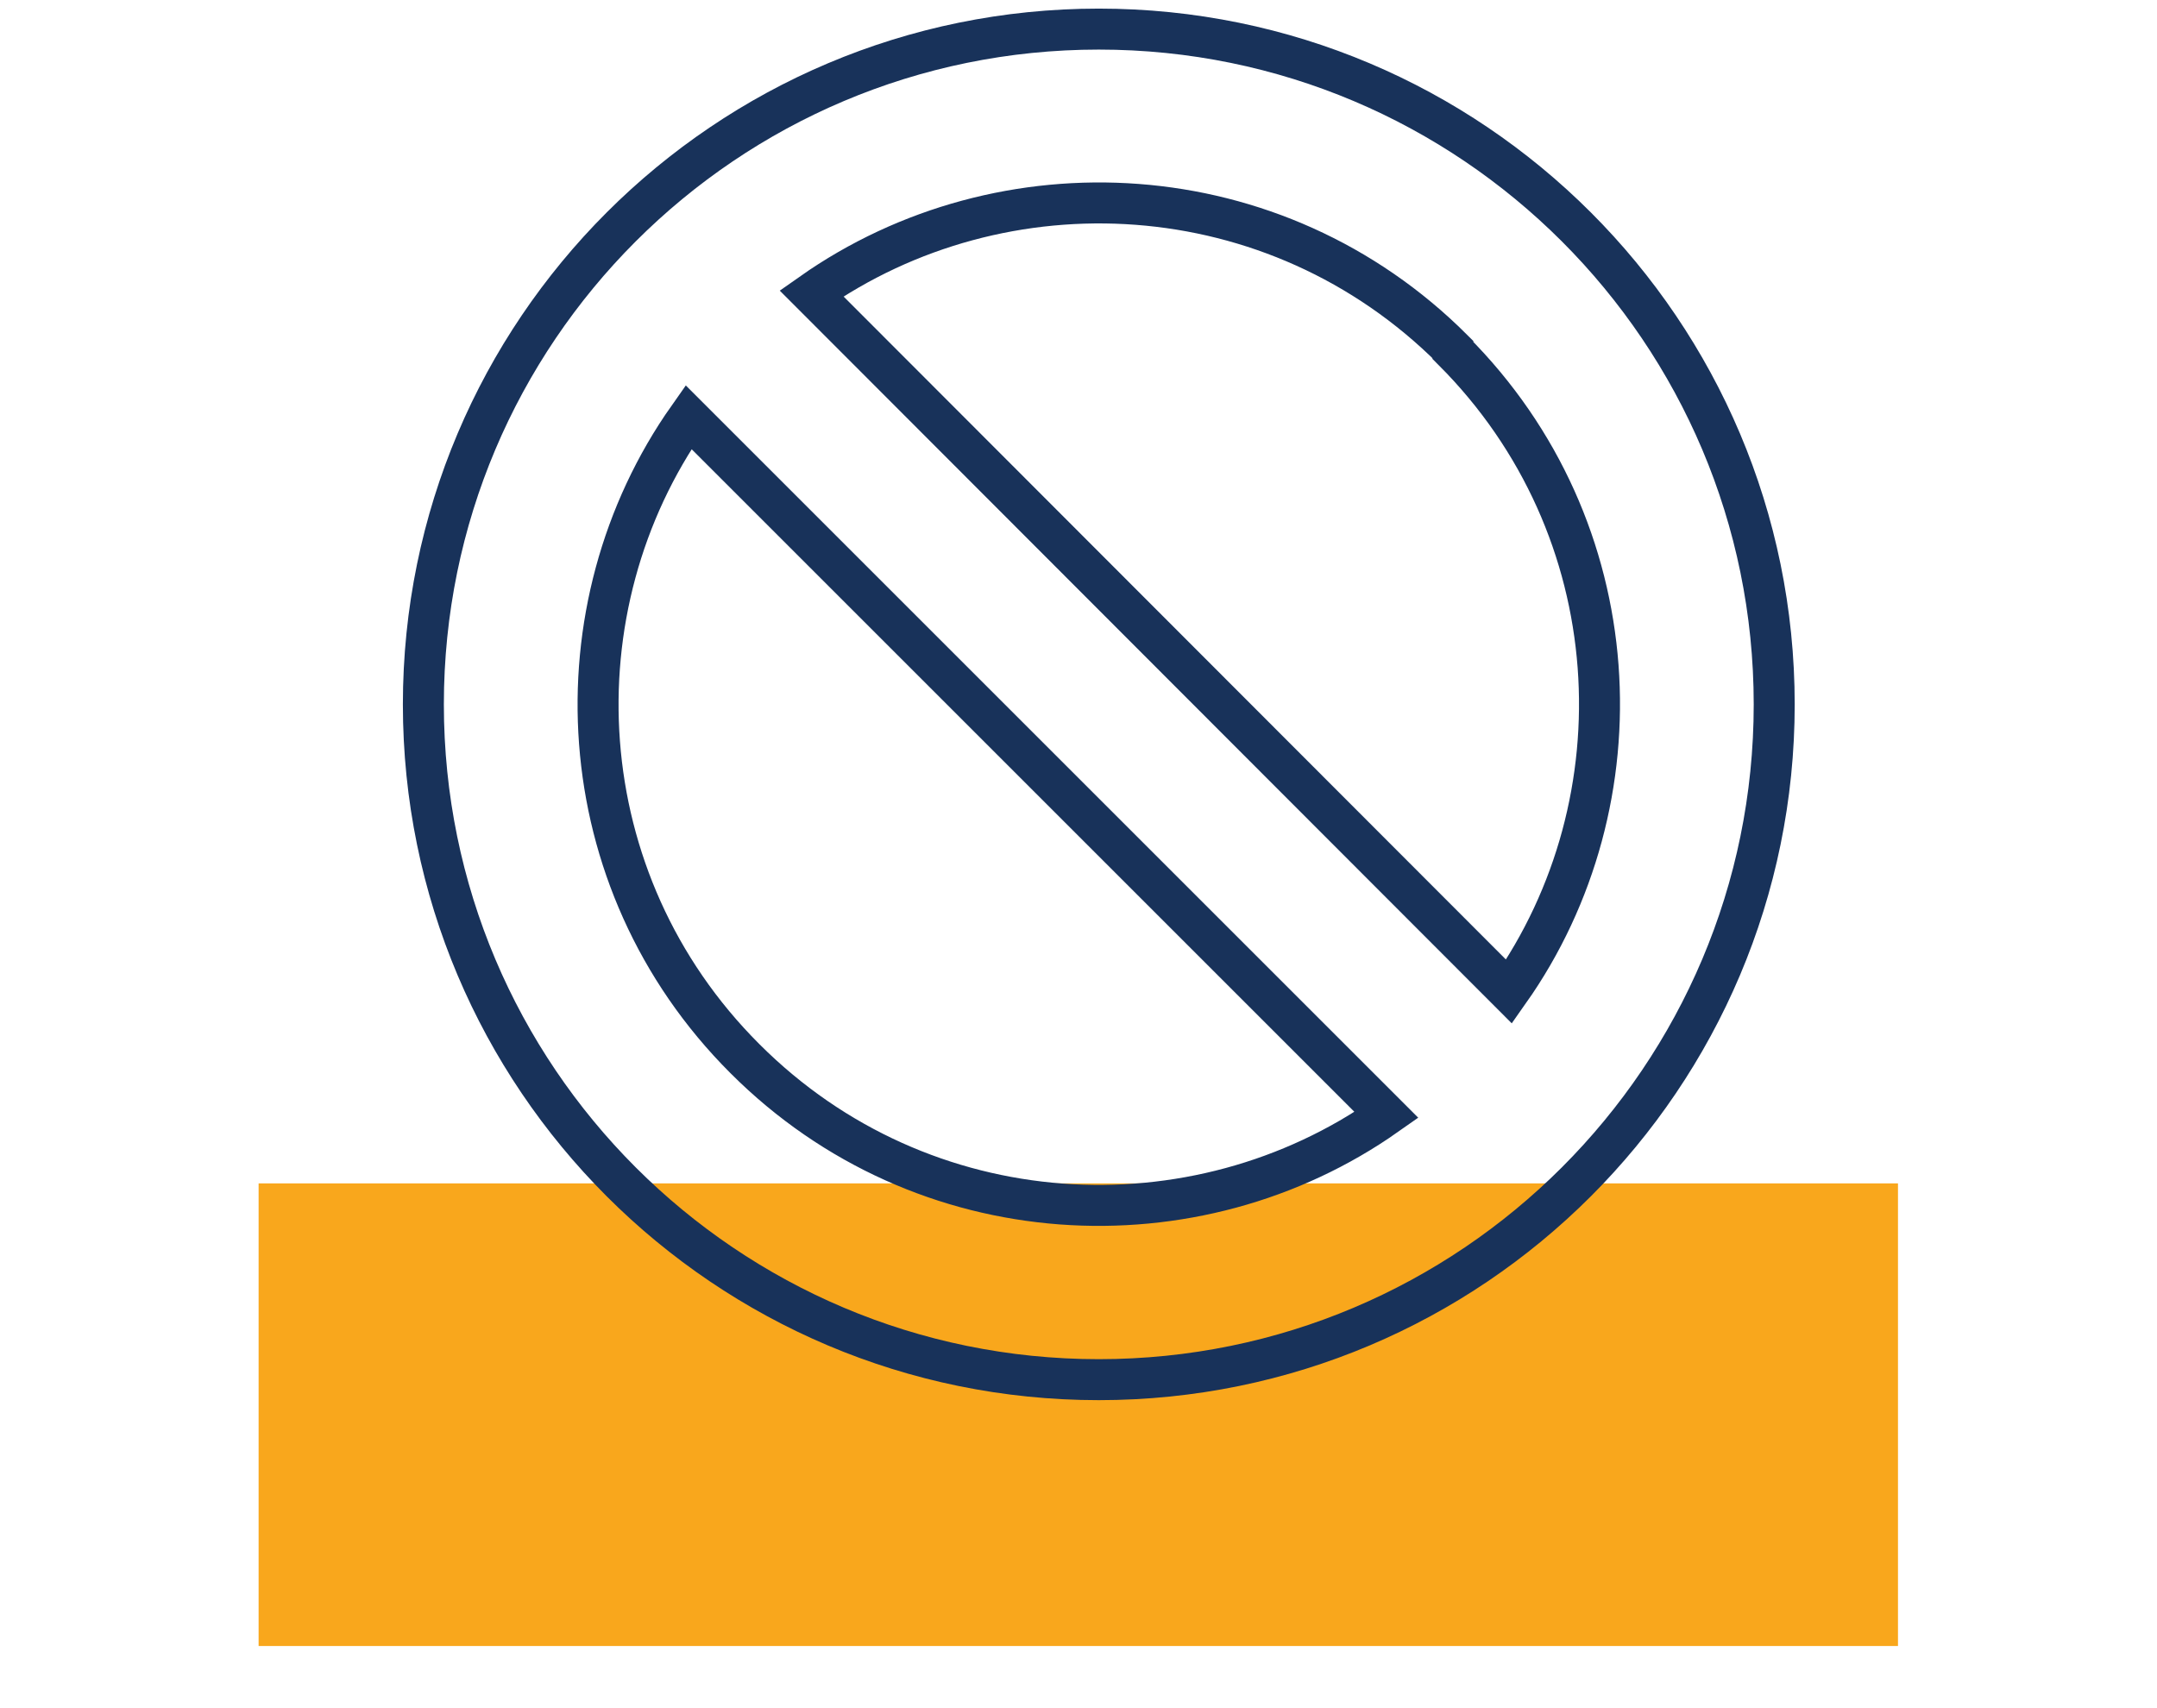
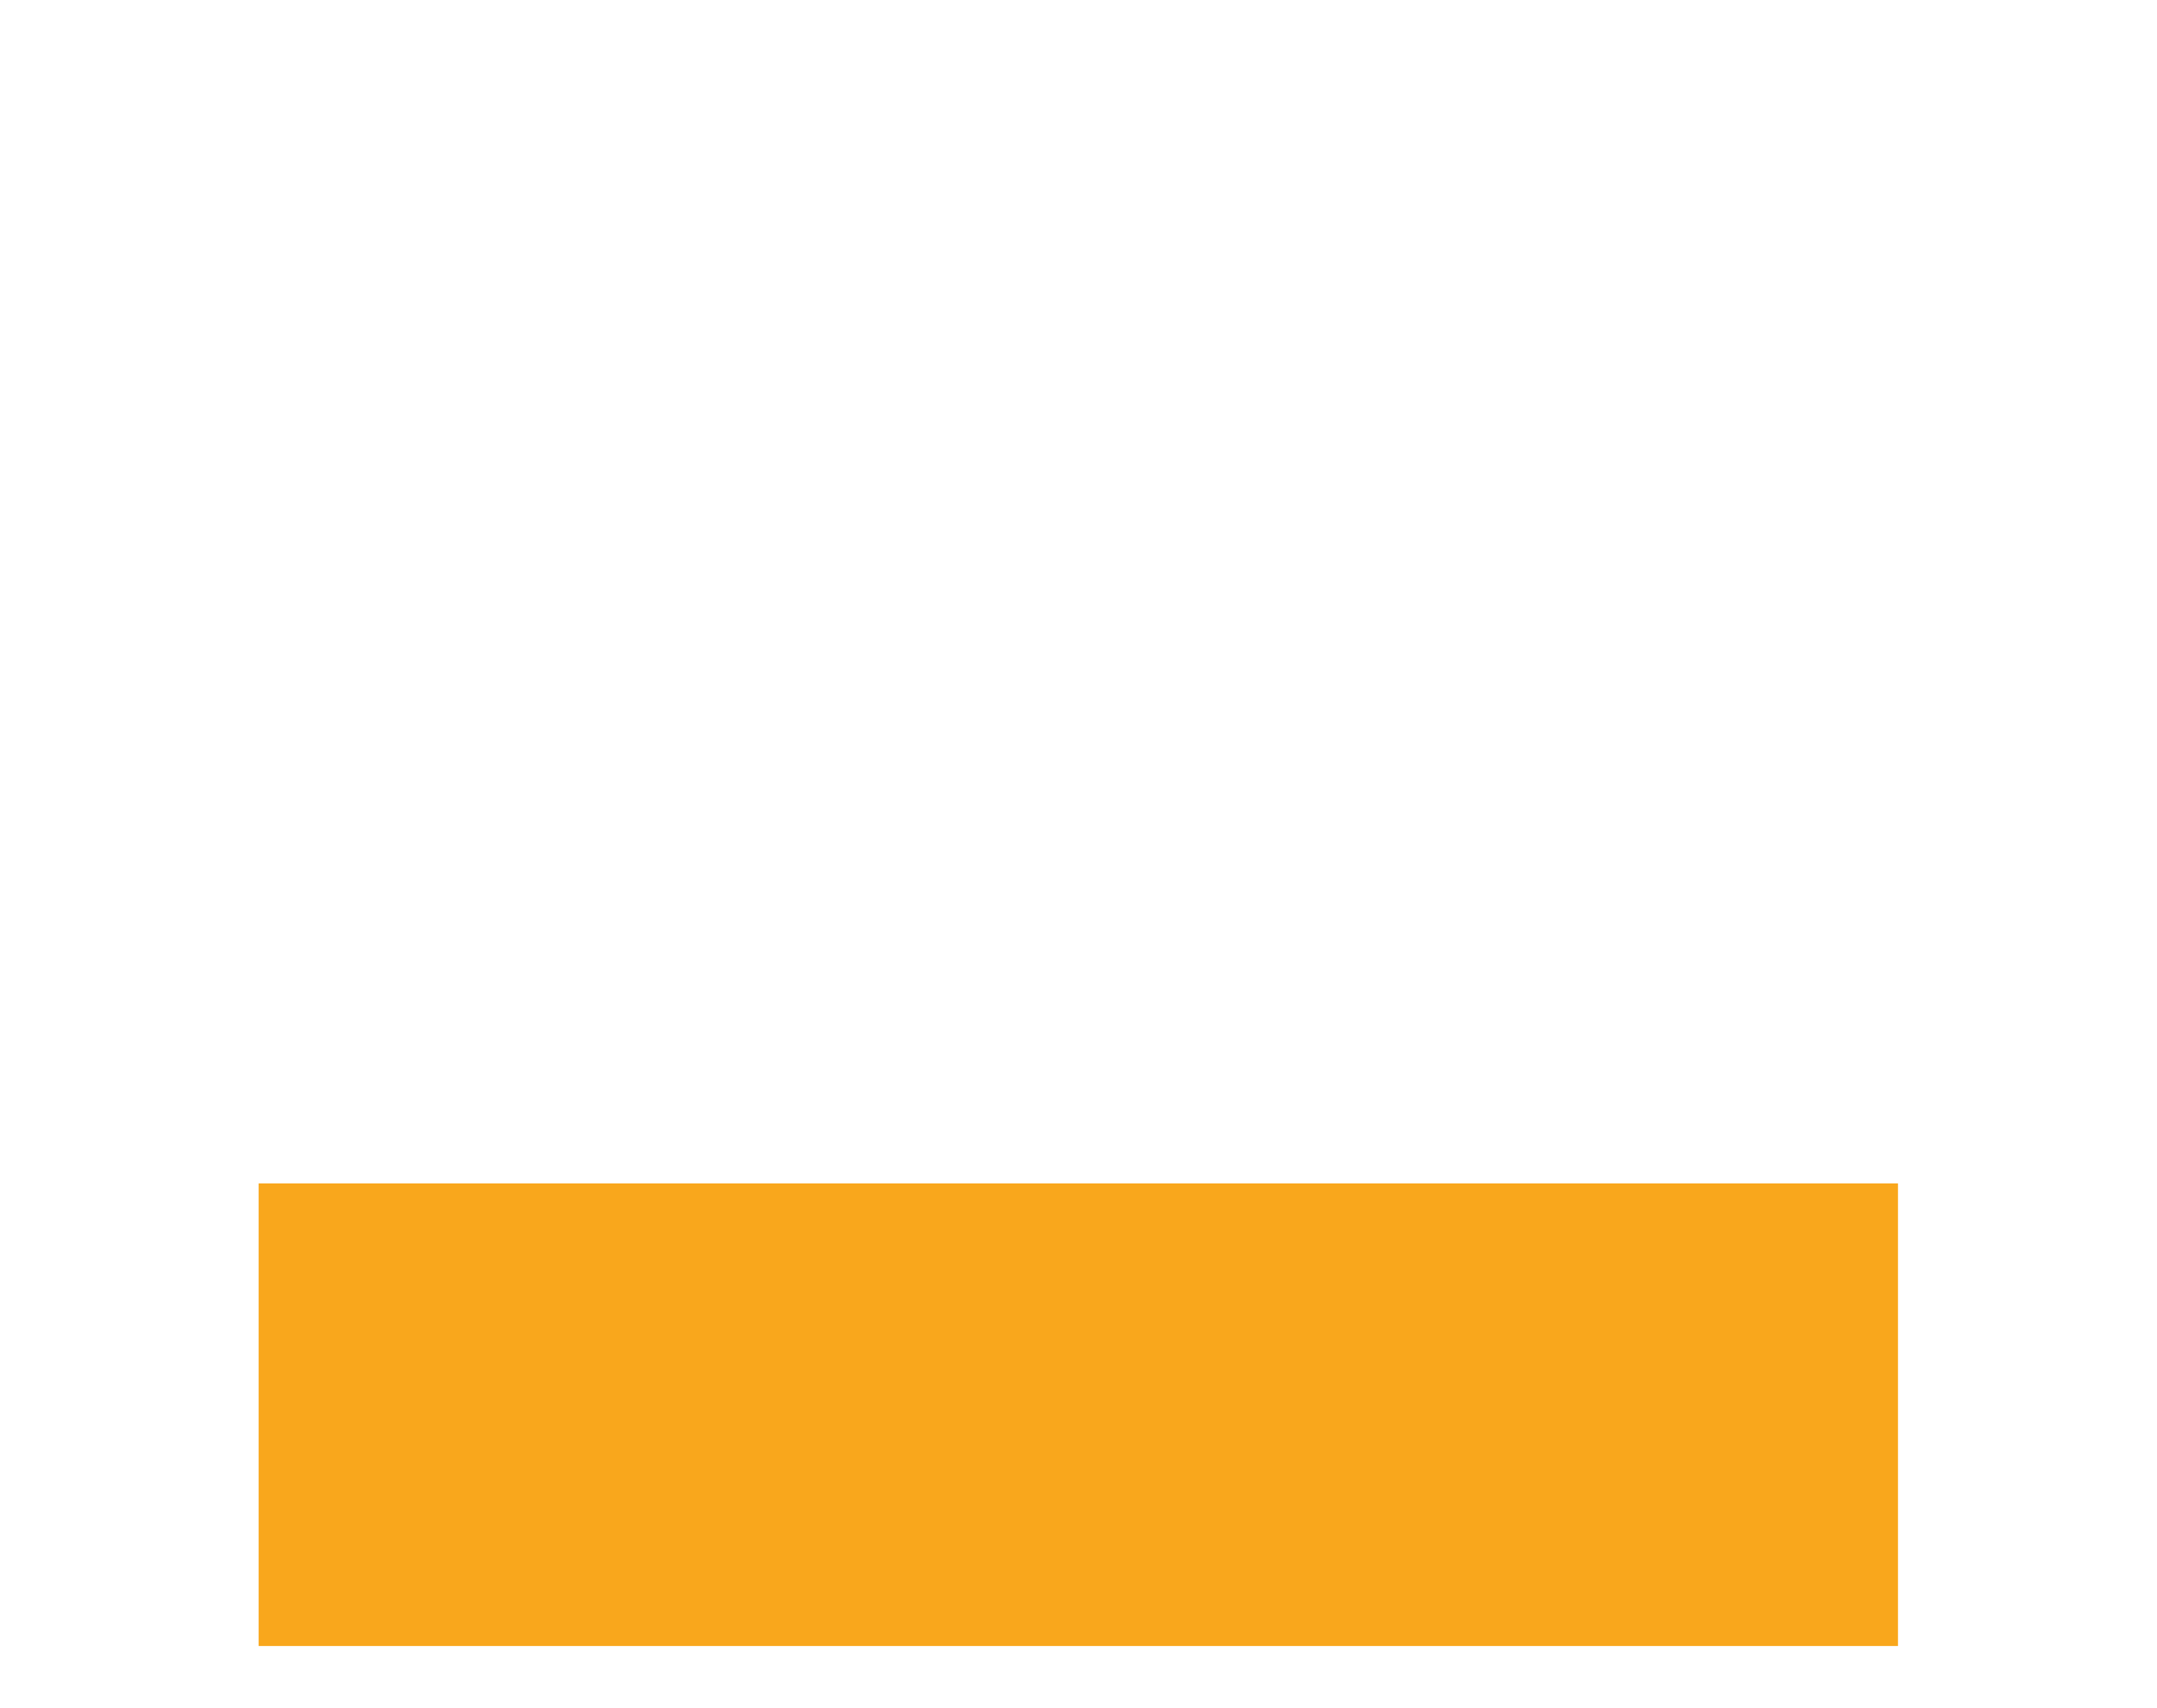
<svg xmlns="http://www.w3.org/2000/svg" viewBox="0 0 52.63 41.68">
  <defs>
    <style>.cls-1{fill:none;stroke:#18325a;stroke-miterlimit:10;}.cls-2{fill:#f9a71c;}</style>
  </defs>
  <g id="Layer_1">
    <rect class="cls-2" x="6.31" y="28.88" width="40" height="11.29" />
  </g>
  <g id="Line_Icons">
    <g id="Layer_68">
      <g id="Layer_38">
-         <path class="cls-1" d="M26.81,.71C17.71,.71,10.33,8.09,10.33,17.19s7.38,16.48,16.48,16.48,16.48-7.38,16.48-16.48S35.91,.71,26.81,.71Zm8.64,7.84c4.34,4.34,4.65,11,1.37,15.65L19.8,7.16c4.66-3.28,11.31-2.97,15.65,1.37h0ZM18.17,25.83c-4.34-4.34-4.65-11-1.37-15.65l17.03,17.03c-4.66,3.28-11.31,2.97-15.65-1.37h0Z" />
-       </g>
+         </g>
    </g>
  </g>
</svg>